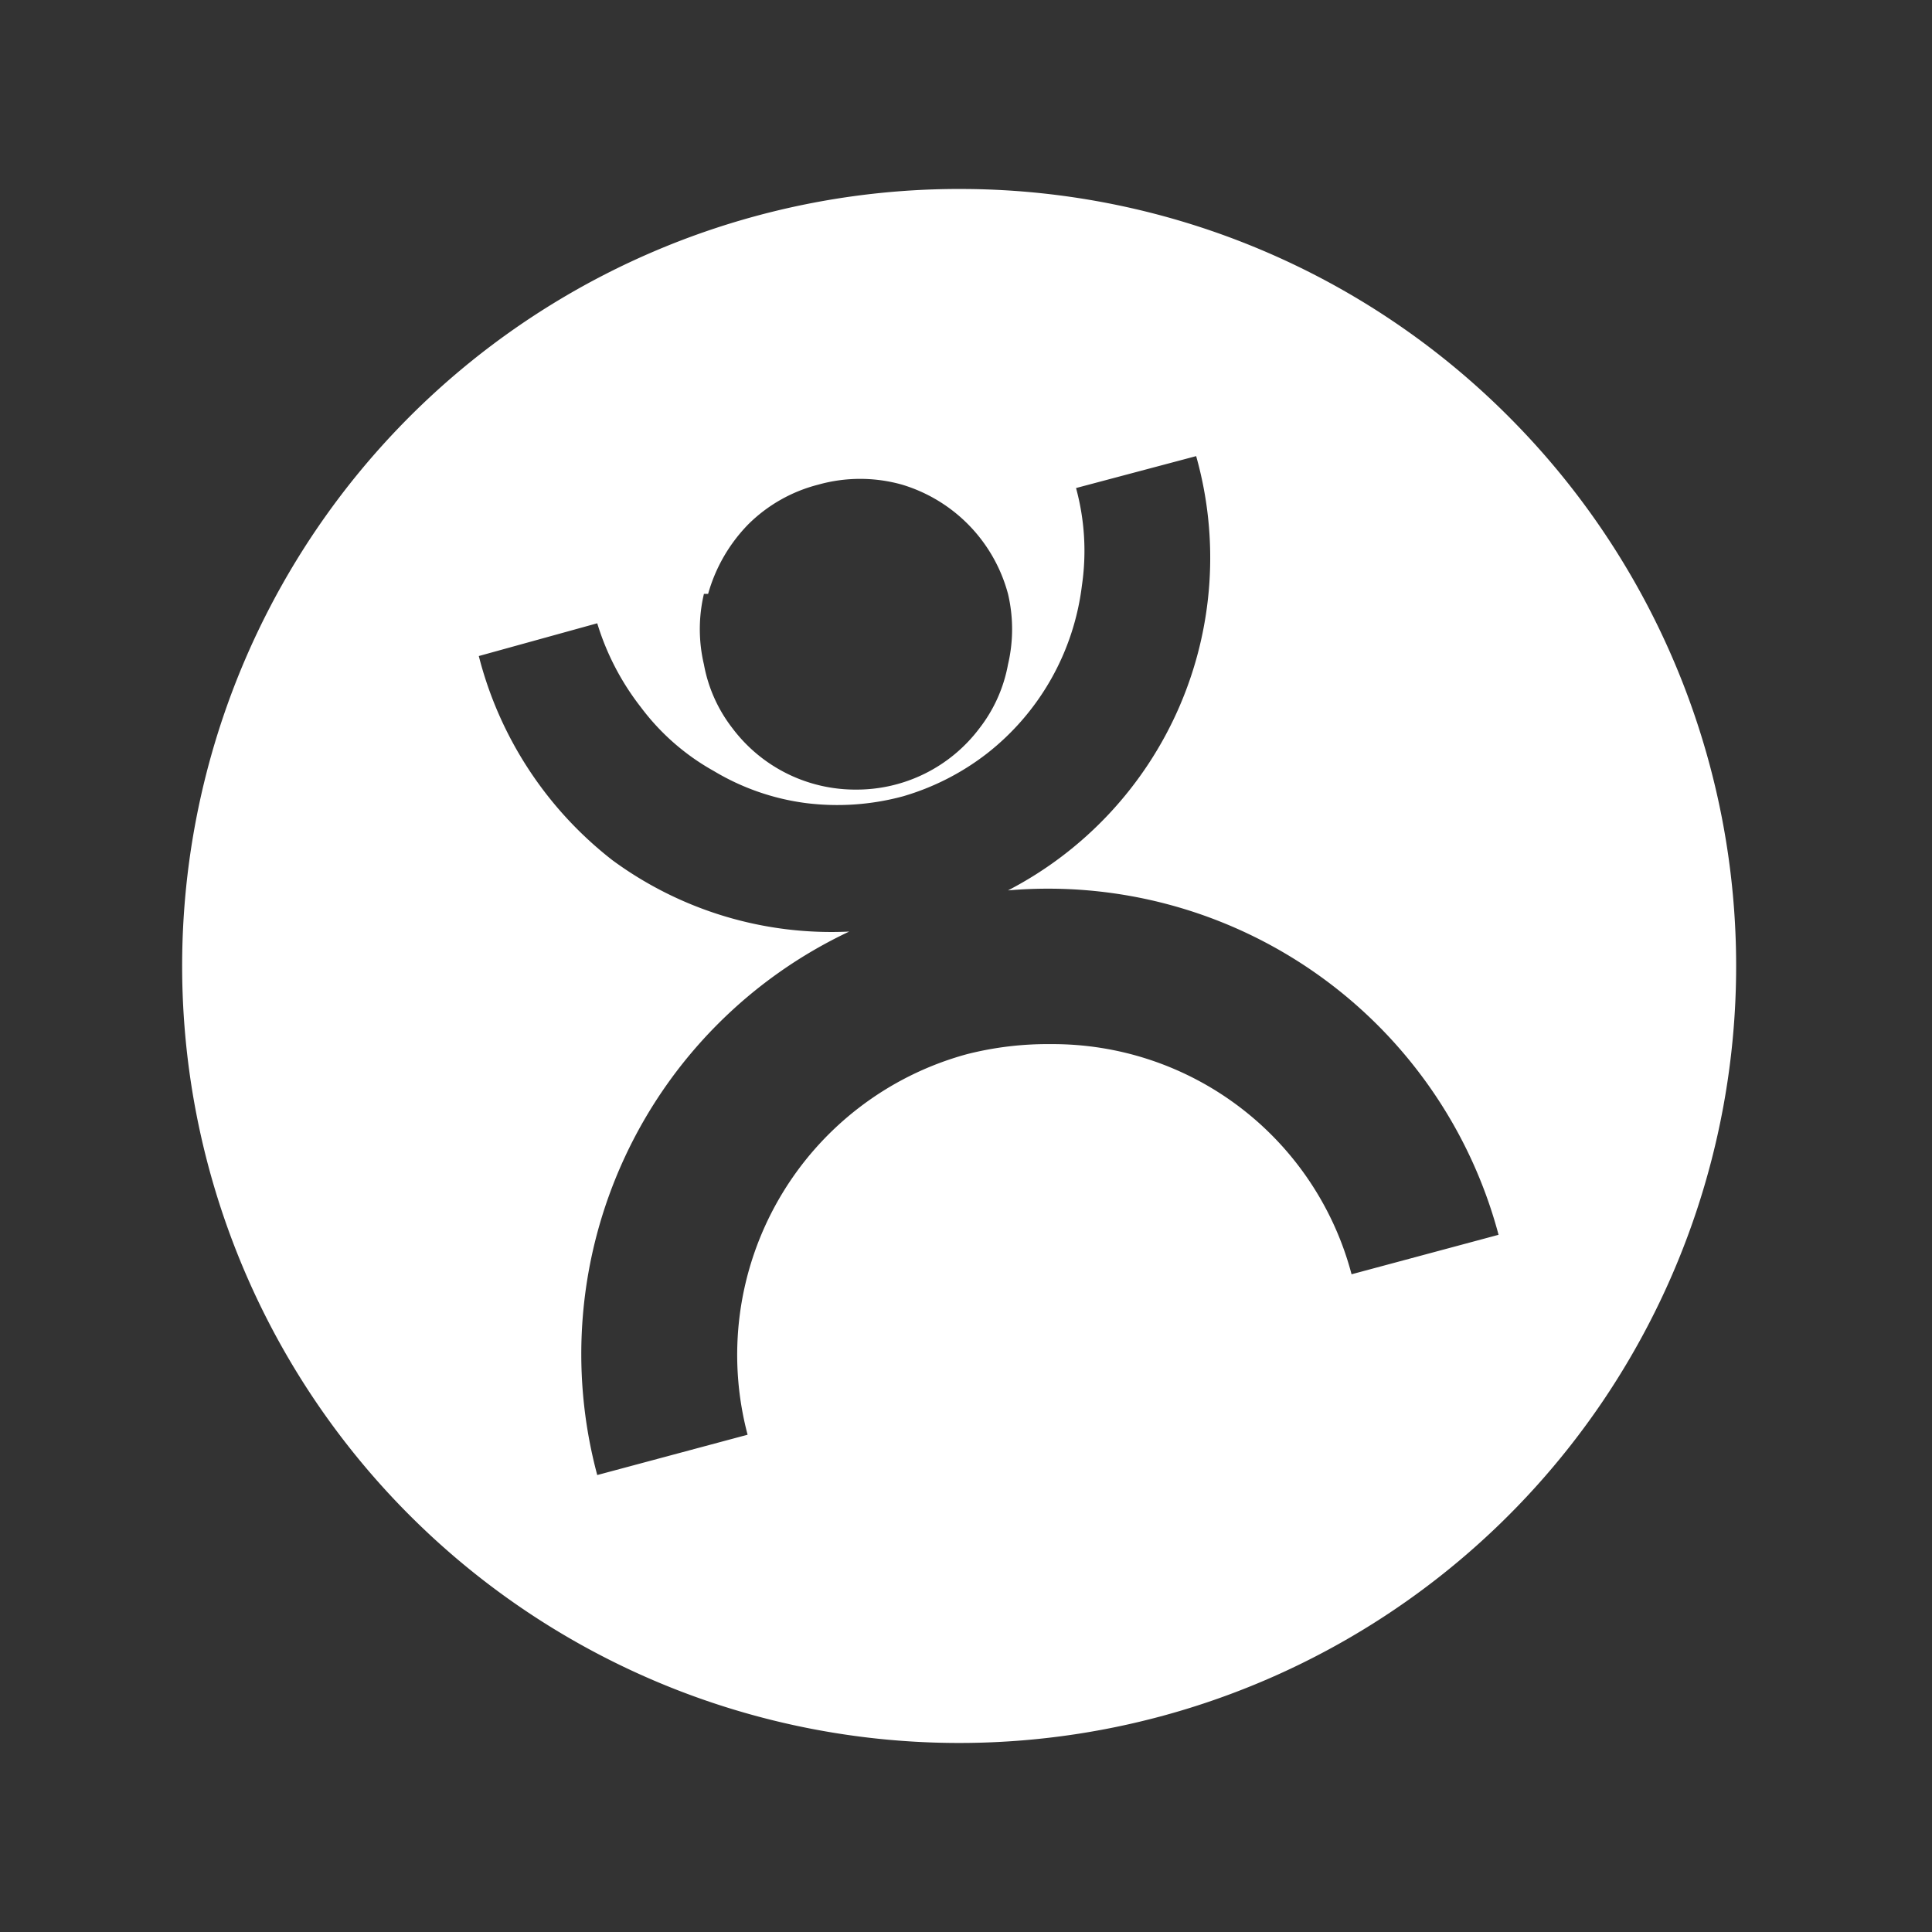
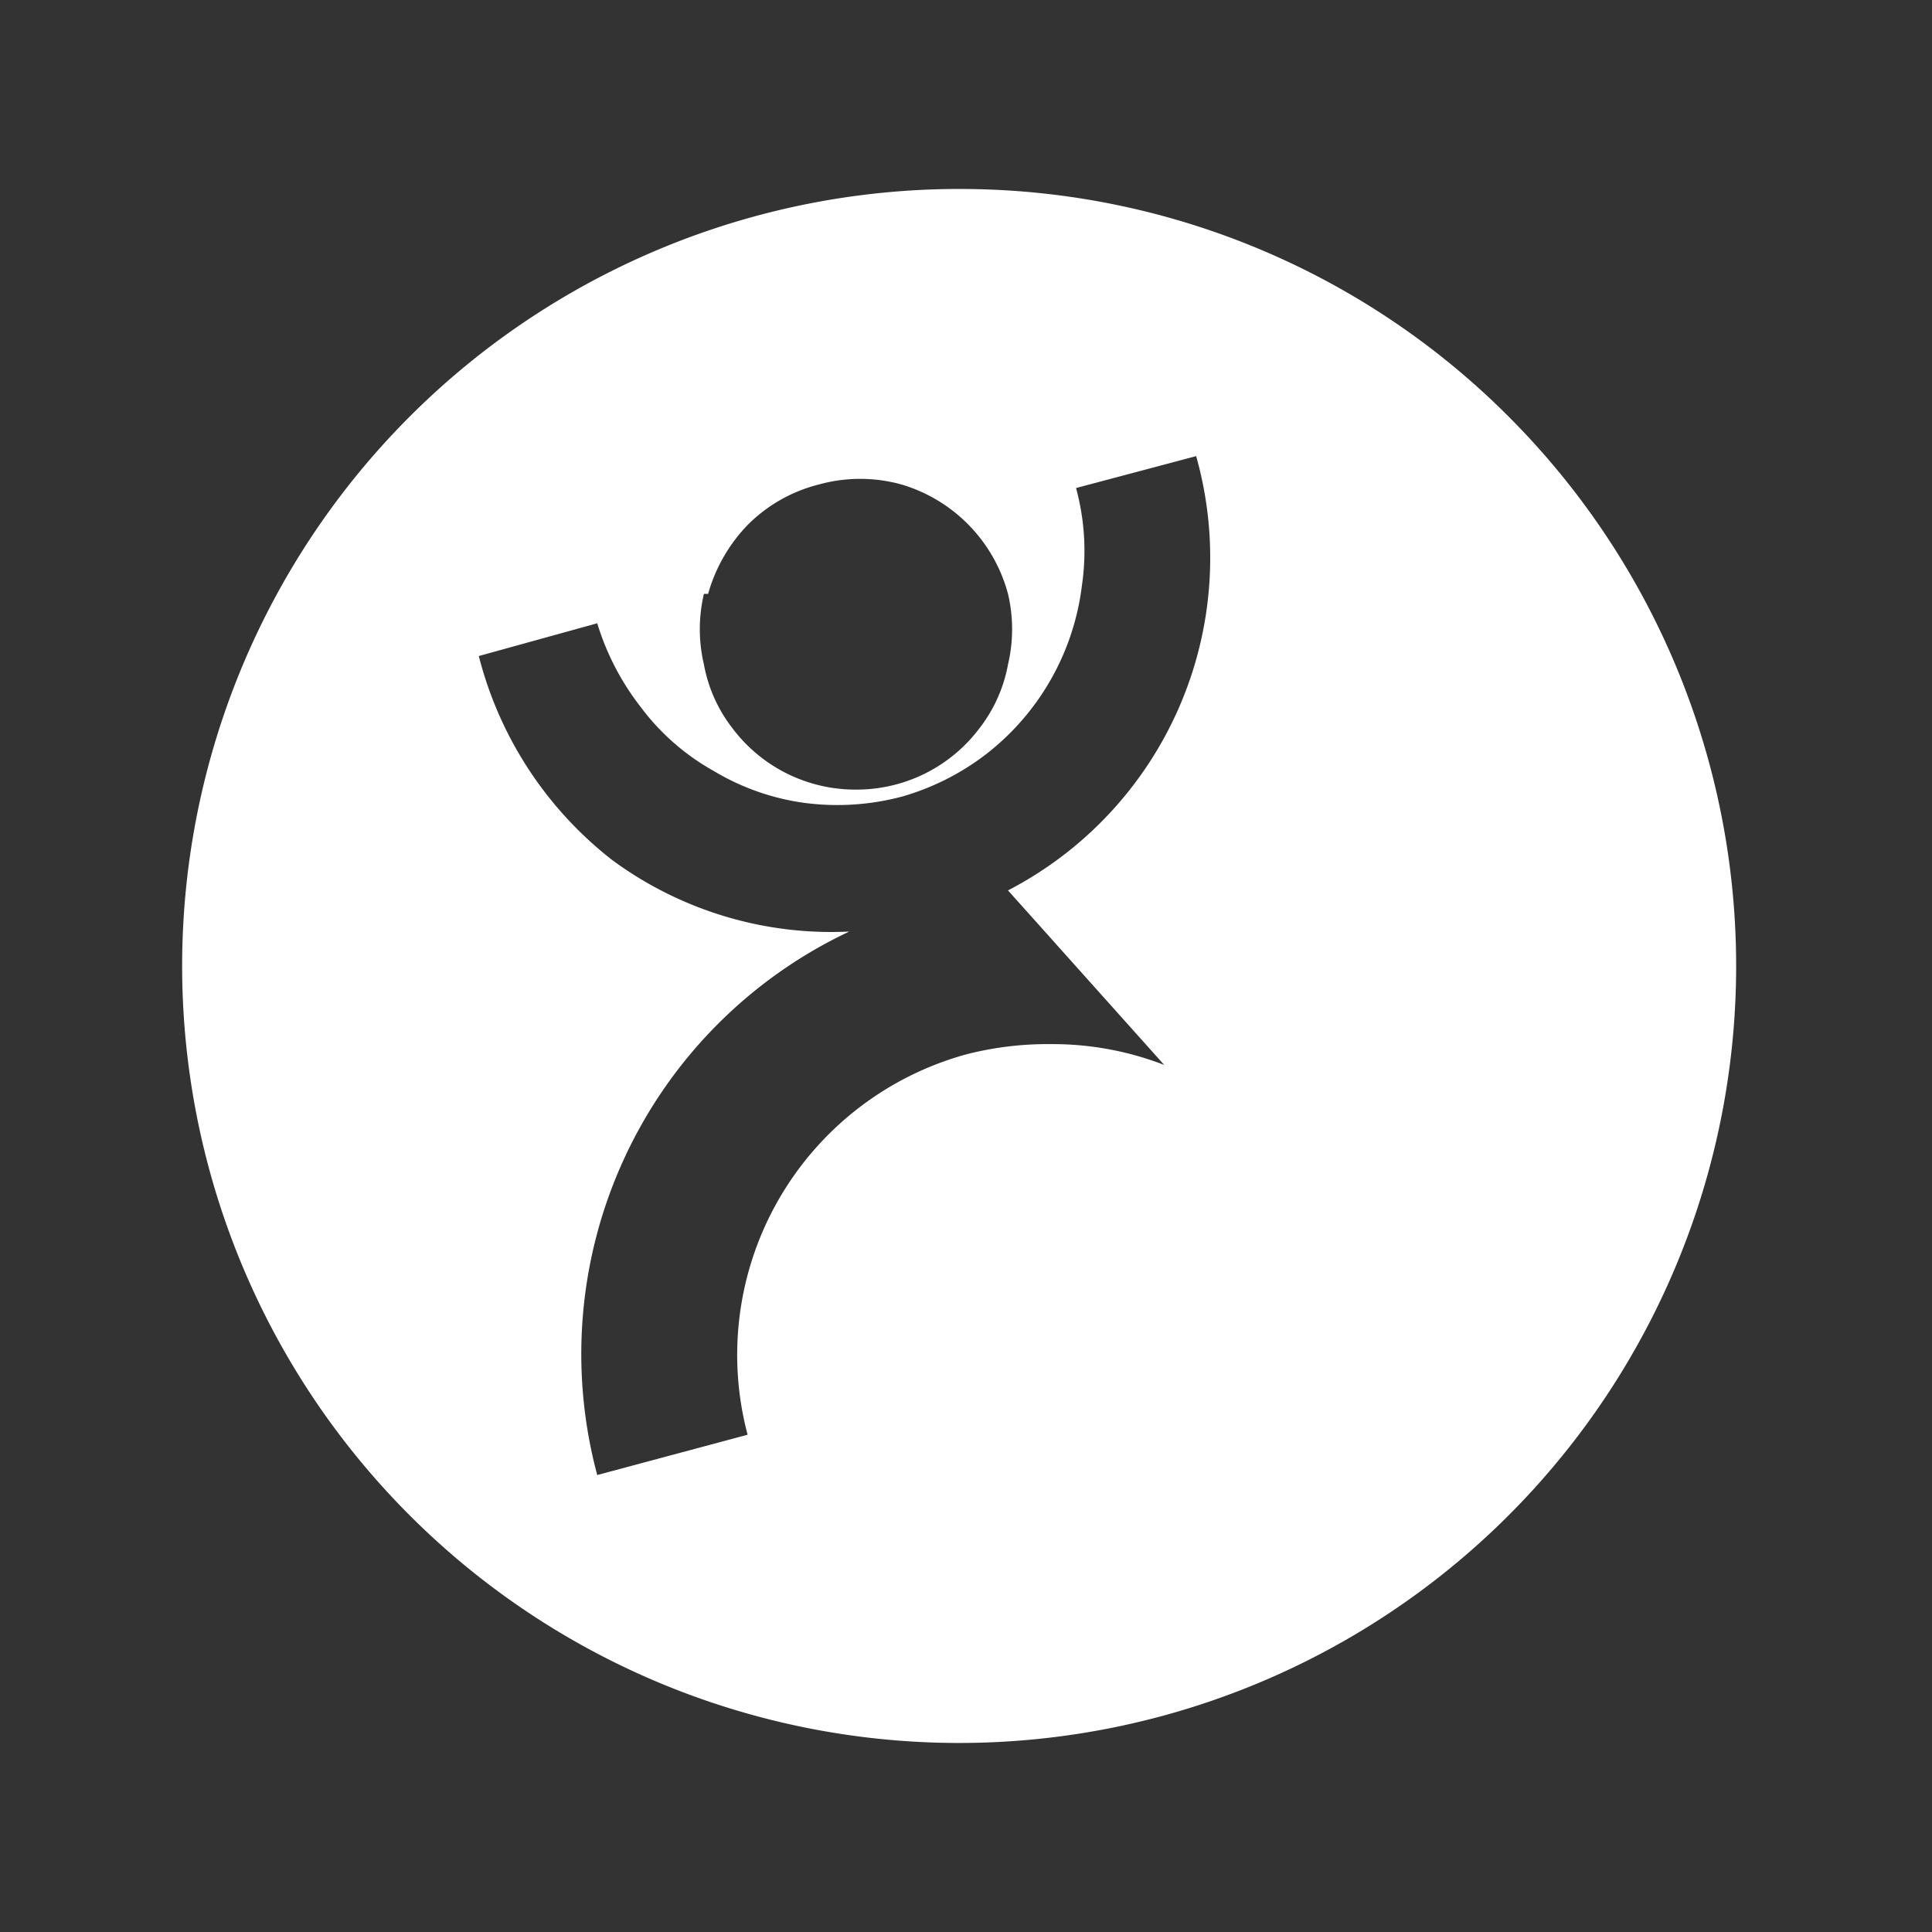
<svg xmlns="http://www.w3.org/2000/svg" id="图层_1" data-name="图层 1" viewBox="0 0 23 23">
  <rect x="0" y="0" width="23" height="23" fill="#333333" stroke="none" />
  <defs>
    <style>.cls-1{fill:#fff;}</style>
  </defs>
  <title>dzdp-01</title>
-   <path class="cls-1" d="M11.5,2.25A9.25,9.25,0,1,0,18,5,9.22,9.22,0,0,0,11.5,2.25ZM8.43,7.07a1.93,1.93,0,0,1,.48-.83,1.82,1.82,0,0,1,.83-.47,1.84,1.84,0,0,1,1,0A1.86,1.86,0,0,1,12,7.07a1.83,1.83,0,0,1,0,.84,1.75,1.75,0,0,1-.34.76,1.83,1.83,0,0,1-1.47.73,1.83,1.83,0,0,1-1.47-.73,1.75,1.75,0,0,1-.34-.76,1.83,1.83,0,0,1,0-.84Zm7.66,8.1a3.68,3.68,0,0,0-3.58-2.74,3.89,3.89,0,0,0-1,.12,3.71,3.71,0,0,0-2.61,4.53l-1.79.48a5.56,5.56,0,0,1,3-6.47,4.4,4.4,0,0,1-2.82-.85A4.48,4.48,0,0,1,5.7,7.81l1.41-.39a3.08,3.08,0,0,0,.52,1,2.76,2.76,0,0,0,.87.76,2.84,2.84,0,0,0,1.09.38,3,3,0,0,0,1.16-.08,3,3,0,0,0,1-.51,3,3,0,0,0,1.13-2,2.84,2.84,0,0,0-.07-1.16l1.43-.38A4.46,4.46,0,0,1,12,10.6a5.55,5.55,0,0,1,5.84,4.1Z" />
+   <path class="cls-1" d="M11.5,2.25A9.25,9.25,0,1,0,18,5,9.22,9.22,0,0,0,11.5,2.25ZM8.43,7.07a1.93,1.93,0,0,1,.48-.83,1.82,1.82,0,0,1,.83-.47,1.84,1.84,0,0,1,1,0A1.86,1.86,0,0,1,12,7.07a1.83,1.83,0,0,1,0,.84,1.75,1.75,0,0,1-.34.76,1.83,1.83,0,0,1-1.47.73,1.83,1.83,0,0,1-1.47-.73,1.75,1.75,0,0,1-.34-.76,1.83,1.83,0,0,1,0-.84Zm7.66,8.1a3.68,3.68,0,0,0-3.58-2.74,3.89,3.89,0,0,0-1,.12,3.71,3.71,0,0,0-2.61,4.53l-1.79.48a5.56,5.56,0,0,1,3-6.47,4.4,4.4,0,0,1-2.82-.85A4.48,4.48,0,0,1,5.7,7.81l1.41-.39a3.08,3.08,0,0,0,.52,1,2.76,2.76,0,0,0,.87.76,2.84,2.84,0,0,0,1.09.38,3,3,0,0,0,1.16-.08,3,3,0,0,0,1-.51,3,3,0,0,0,1.13-2,2.84,2.84,0,0,0-.07-1.16l1.43-.38A4.46,4.46,0,0,1,12,10.6Z" />
</svg>